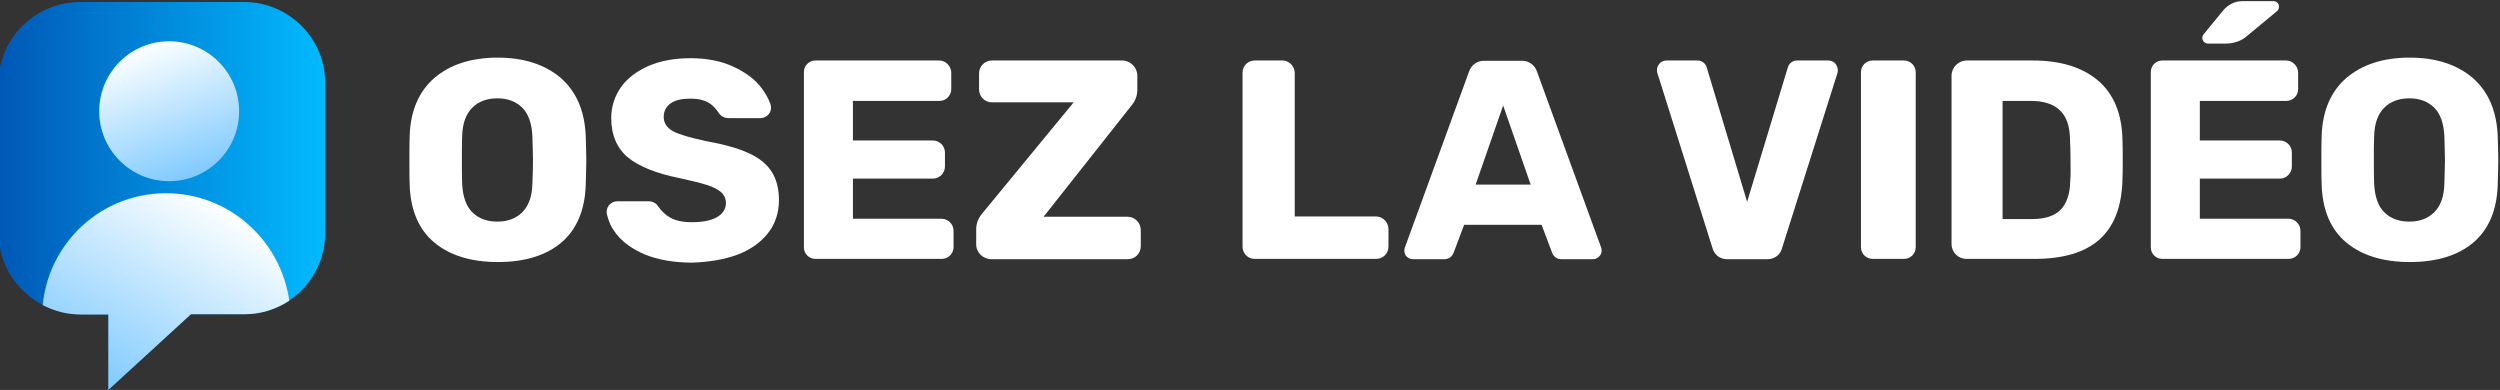
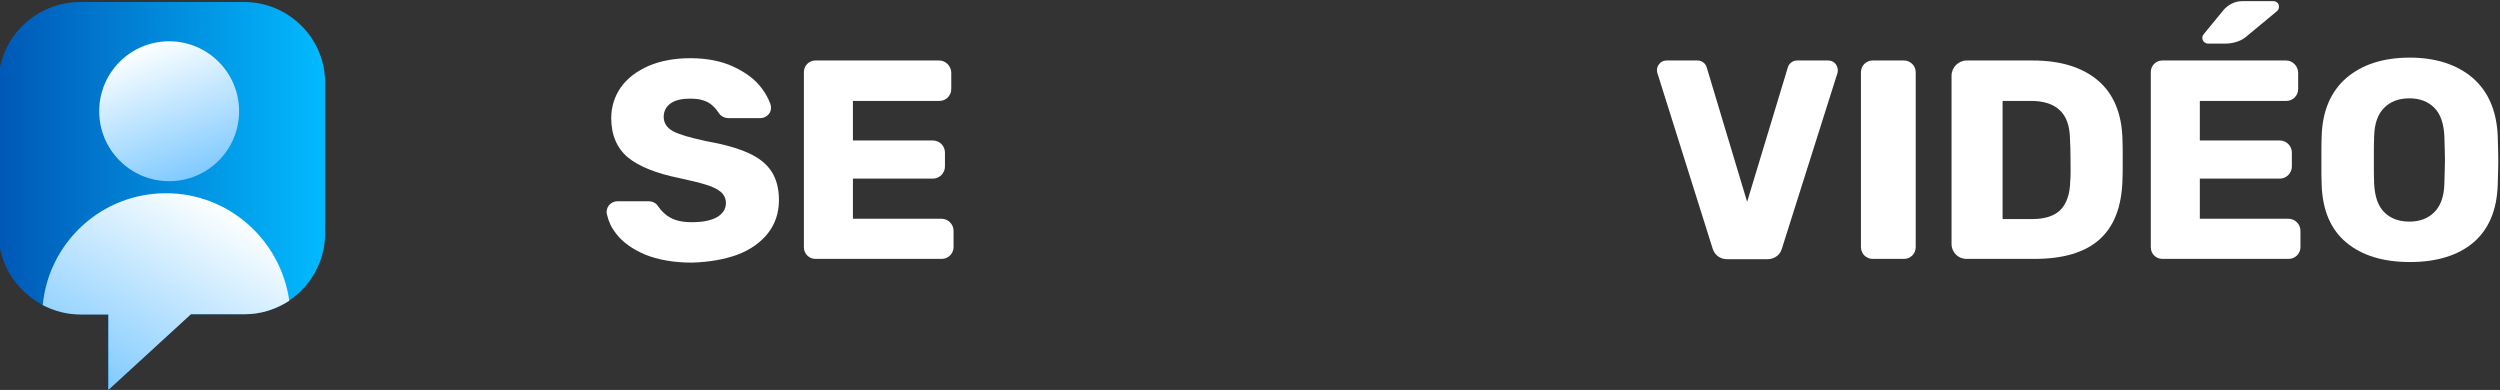
<svg xmlns="http://www.w3.org/2000/svg" id="Calque_1" x="0px" y="0px" viewBox="0 0 872 136" style="enable-background:new 0 0 872 136;" xml:space="preserve">
  <rect x="0" y="0" width="872" height="136" fill="#333333" stroke="none" />
  <style type="text/css"> .st0{fill:#FFFFFF;} .st1{fill:url(#SVGID_1_);} .st2{fill:url(#SVGID_2_);} .st3{fill:url(#SVGID_3_);} </style>
-   <path class="st0" d="M195.6,27.2c-5.5-4.7-12.9-7.1-22-7.1c-9.2,0-16.6,2.4-22.1,7.1c-5.4,4.7-8.3,11.4-8.6,20.1 c-0.1,1.9-0.1,4.8-0.1,8.7s0,6.8,0.1,8.6c0.3,8.8,3.2,15.5,8.6,20s12.8,6.8,22.2,6.8c9.3,0,16.8-2.3,22.1-6.8 c5.3-4.5,8.2-11.2,8.5-20c0.1-3.7,0.2-6.6,0.2-8.6c0-1.9-0.1-4.9-0.2-8.7C203.9,38.6,201,31.9,195.6,27.2z M185.7,64 c-0.1,4.5-1.3,7.8-3.5,10s-5.1,3.3-8.7,3.3c-3.7,0-6.6-1.1-8.8-3.3c-2.2-2.2-3.3-5.6-3.5-10c-0.1-1.9-0.1-4.7-0.1-8.3 c0-3.5,0-6.3,0.1-8.1c0.1-4.5,1.3-7.8,3.5-10s5.1-3.3,8.8-3.3c3.6,0,6.5,1.1,8.7,3.3s3.3,5.6,3.5,10c0.1,3.7,0.2,6.5,0.2,8.1 C185.9,57.3,185.9,60.1,185.7,64z" />
  <path class="st0" d="M257.3,88.8c4.5-1.7,8.1-4.3,10.6-7.5s3.8-7.1,3.8-11.5c0-4-0.9-7.4-2.6-10s-4.4-4.8-8-6.4 c-3.7-1.7-8.7-3.1-14.9-4.2c-5.6-1.2-9.3-2.3-11.4-3.4c-2.2-1.2-3.3-2.9-3.3-5s0.9-3.7,2.5-4.8s3.9-1.6,6.8-1.6 c2.7,0,4.8,0.5,6.5,1.5c1.3,0.8,2.5,2.1,3.4,3.5c0.7,1.1,2,1.8,3.4,1.8h11.1c1.2,0,2.4-0.6,3.1-1.6s0.8-2.2,0.4-3.4 c-0.7-1.9-1.8-3.8-3-5.4c-2.2-3-5.5-5.5-9.8-7.5c-4.2-2-9.3-3-15.1-3c-5.5,0-10.4,0.9-14.6,2.7c-4.1,1.8-7.4,4.3-9.6,7.4 s-3.4,6.8-3.4,10.8c0,5.9,2,10.5,5.8,13.7c3.9,3.2,10,5.6,17.9,7.2c4.2,0.9,7.4,1.7,9.6,2.4c2.3,0.7,3.9,1.6,5,2.5 c1.1,1,1.7,2.3,1.7,3.8c0,2.1-1.1,3.8-3.2,5c-2,1.1-4.9,1.7-8.6,1.7c-3.2,0-5.7-0.5-7.6-1.6c-1.7-0.9-3.2-2.4-4.3-4 c-0.7-1.1-1.9-1.7-3.3-1.7h-10.8c-1.2,0-2.2,0.5-3,1.4c-0.7,0.9-1,2.1-0.7,3.2c0.6,2.5,1.5,4.5,3.2,6.7c2.3,3,5.7,5.4,10.1,7.3l0,0 c4.5,1.8,10,2.8,16.4,2.8C247.4,91.4,252.7,90.5,257.3,88.8z" />
  <path class="st0" d="M327.6,21.1h-43.2c-2.2,0-4,1.8-4,4v61.2c0,2.2,1.8,4,4,4h44.1c2.3,0,4.1-1.9,4.1-4.1v-5.7 c0-2.3-1.9-4.2-4.2-4.2h-30.9v-14h27.9c2.3,0,4.2-1.9,4.2-4.2v-4.9c0-2.3-1.9-4.2-4.2-4.2h-27.9V35.2h30.2c2.3,0,4.1-1.9,4.1-4.1 v-5.7C331.8,23.1,329.9,21.1,327.6,21.1z" />
-   <path class="st0" d="M345.8,90.4h47.6c2.5,0,4.5-2,4.5-4.5v-5.7c0-2.5-2.1-4.6-4.6-4.6H364l30.9-39.1c1.1-1.4,1.8-3.2,1.8-5.1v-5 c0-2.9-2.4-5.3-5.3-5.3H346c-2.5,0-4.5,2-4.5,4.5v5.6c0,2.5,2,4.5,4.5,4.5h28.5l-32.1,39c-1.2,1.5-1.9,3.3-1.9,5.2V85 C340.4,88,342.8,90.4,345.8,90.4z" />
-   <path class="st0" d="M447.3,21.1h-9.7c-2.3,0-4.2,1.9-4.2,4.2v60.8c0,2.3,1.9,4.2,4.2,4.2H480c2.4,0,4.3-1.9,4.3-4.3v-6.1 c0-2.4-2-4.4-4.4-4.4h-28.3V25.3C451.5,23,449.6,21.1,447.3,21.1z" />
-   <path class="st0" d="M558.5,86.4L536,24.7c-0.8-2.1-2.8-3.5-5.1-3.5h-13.3c-2.3,0-4.3,1.4-5.1,3.5L490,86.4 c-0.3,0.9-0.2,1.9,0.3,2.7c0.6,0.8,1.5,1.3,2.5,1.3h11.1c1.4,0,2.6-0.9,3.1-2.2l3.7-9.8h27l3.7,9.8c0.5,1.3,1.7,2.2,3.1,2.2h11.1 c1,0,1.9-0.5,2.5-1.3S558.8,87.3,558.5,86.4z M514.7,64.4l9.6-27.6l9.6,27.6H514.7z" />
  <path class="st0" d="M578.1,25.5l19.3,61.3c0.7,2.2,2.7,3.6,4.9,3.6h14.3c2.3,0,4.3-1.5,4.9-3.6l19.4-61.3c0.3-1,0.1-2.1-0.5-3 s-1.6-1.4-2.7-1.4h-10.9c-1.5,0-2.8,1-3.2,2.4l-14.2,46.9l-14.1-46.9c-0.4-1.4-1.7-2.4-3.2-2.4h-10.8c-1.1,0-2.1,0.5-2.7,1.4 C577.9,23.4,577.8,24.5,578.1,25.5z" />
  <path class="st0" d="M740.4,55.8c0-3.2,0-5.8-0.1-7.7c-0.3-8.6-3.1-15.4-8.5-20s-13-7-22.8-7h-23c-2.9,0-5.3,2.4-5.3,5.3v58.7 c0,2.9,2.3,5.2,5.2,5.2h23.7c20,0,30-8.8,30.7-27C740.4,61.5,740.4,58.9,740.4,55.8z M722.1,63.2c-0.1,4.5-1.3,7.9-3.4,10 c-2.1,2.1-5.4,3.2-9.7,3.2h-10.5V35.2h10c4.3,0,7.7,1.1,9.9,3.2c2.3,2.1,3.5,5.4,3.6,9.8c0.1,1.9,0.2,4.4,0.2,7.4 S722.3,61.3,722.1,63.2z" />
  <path class="st0" d="M794.2,3.9c0.7-0.6,0.9-1.5,0.6-2.3c-0.3-0.7-1-1.2-1.8-1.2h-10.8c-1.4,0-2.8,0.3-4,1c-1.1,0.6-2,1.3-2.8,2.3 l-6.8,8.3c-0.4,0.5-0.6,1.3-0.3,1.9c0.3,0.8,1,1.3,1.8,1.3h6.4c1.4,0,2.8-0.3,4.2-0.8c1.1-0.4,2.1-1,3-1.8L794.2,3.9z" />
  <path class="st0" d="M862.5,27.2c-5.5-4.7-12.9-7.1-22-7.1c-9.2,0-16.6,2.4-22.1,7.1c-5.4,4.7-8.3,11.4-8.6,20.1 c-0.1,1.9-0.1,4.9-0.1,8.7c0,3.9,0,6.8,0.1,8.6c0.3,8.8,3.2,15.5,8.6,20s12.8,6.8,22.2,6.8c9.3,0,16.8-2.3,22.1-6.8 c5.3-4.5,8.2-11.2,8.5-20c0.1-3.7,0.2-6.6,0.2-8.6c0-1.9-0.1-4.8-0.2-8.7C870.8,38.6,867.9,31.9,862.5,27.2z M852.6,64 c-0.1,4.5-1.3,7.8-3.5,10s-5.1,3.3-8.7,3.3c-3.7,0-6.6-1.1-8.8-3.3c-2.2-2.2-3.3-5.6-3.5-10c-0.1-1.9-0.1-4.7-0.1-8.3 c0-3.5,0-6.3,0.1-8.1c0.1-4.5,1.3-7.8,3.5-10s5.1-3.3,8.8-3.3c3.6,0,6.5,1.1,8.7,3.3s3.3,5.6,3.5,10c0.1,3.7,0.2,6.5,0.2,8.1 C852.8,57.3,852.7,60.1,852.6,64z" />
  <path class="st0" d="M664.1,21.1h-10.9c-2.3,0-4.1,1.8-4.1,4.1v61c0,2.3,1.8,4.1,4.1,4.1h10.9c2.3,0,4.1-1.8,4.1-4.1v-61 C668.2,23,666.4,21.1,664.1,21.1z" />
  <path class="st0" d="M797.4,21.1h-43.2c-2.2,0-4,1.8-4,4v61.2c0,2.2,1.8,4,4,4h44.1c2.3,0,4.1-1.9,4.1-4.1v-5.7 c0-2.3-1.9-4.2-4.2-4.2h-30.9v-14h27.9c2.3,0,4.2-1.9,4.2-4.2v-4.9c0-2.3-1.9-4.2-4.2-4.2h-27.9V35.2h30.2c2.3,0,4.1-1.9,4.1-4.1 v-5.7C801.6,23.1,799.7,21.1,797.4,21.1z" />
  <linearGradient id="SVGID_1_" gradientUnits="userSpaceOnUse" x1="-0.5" y1="69.65" x2="113.4" y2="69.65" gradientTransform="matrix(1 0 0 -1 0 138)">
    <stop offset="0" style="stop-color:#0058B6" />
    <stop offset="1" style="stop-color:#02BAFF" />
  </linearGradient>
  <path class="st1" d="M85.1,0.7H28C12.5,0.7-0.5,13.2-0.5,28.8v52.5c0,15.6,13,28.3,28.5,28.3h9.7V136l28.8-26.4h18.7 c15.6,0,28.2-12.7,28.2-28.3V28.8C113.4,13.3,100.7,0.7,85.1,0.7z" />
  <linearGradient id="SVGID_2_" gradientUnits="userSpaceOnUse" x1="67.348" y1="76.265" x2="50.652" y2="122.135" gradientTransform="matrix(1 0 0 -1 0 138)">
    <stop offset="0" style="stop-color:#80CAFF" />
    <stop offset="1" style="stop-color:#FDFFFF" />
  </linearGradient>
  <circle class="st2" cx="59" cy="38.8" r="24.4" />
  <linearGradient id="SVGID_3_" gradientUnits="userSpaceOnUse" x1="38.012" y1="1.778" x2="75.677" y2="67.016" gradientTransform="matrix(1 0 0 -1 0 138)">
    <stop offset="0" style="stop-color:#80CAFF" />
    <stop offset="1" style="stop-color:#FDFFFF" />
  </linearGradient>
  <path class="st3" d="M57.9,67.4c-17.4,0-32.3,10.2-39.2,25c-2,4.3-3.3,9-3.8,14c4,2.1,8.5,3.3,13.2,3.3h9.7V136l28.8-26.4h18.7 c5.8,0,11.1-1.8,15.6-4.7C97.9,83.7,79.8,67.4,57.9,67.4z" />
</svg>